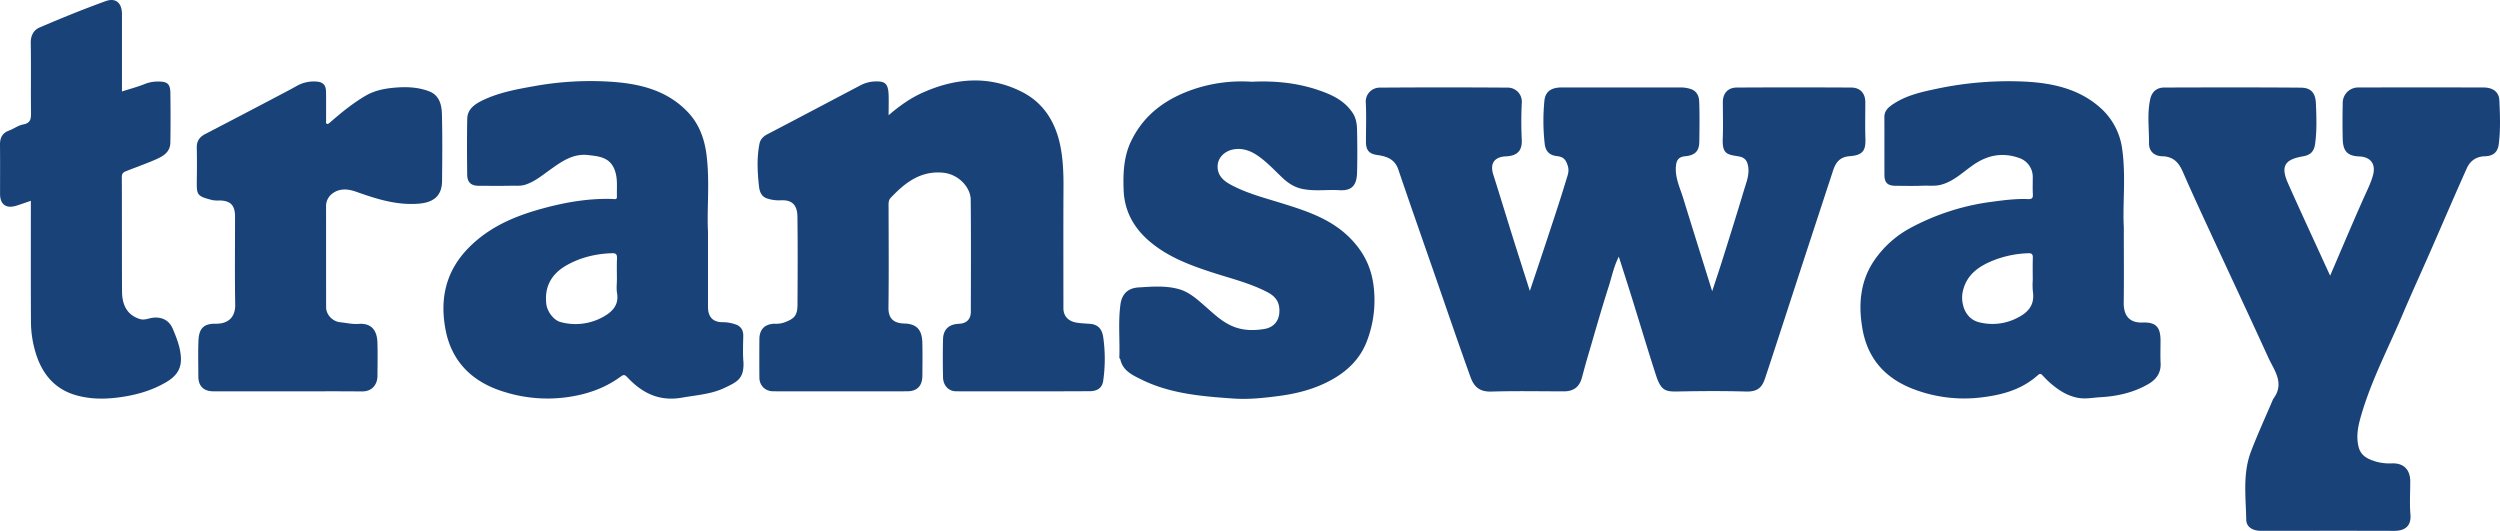
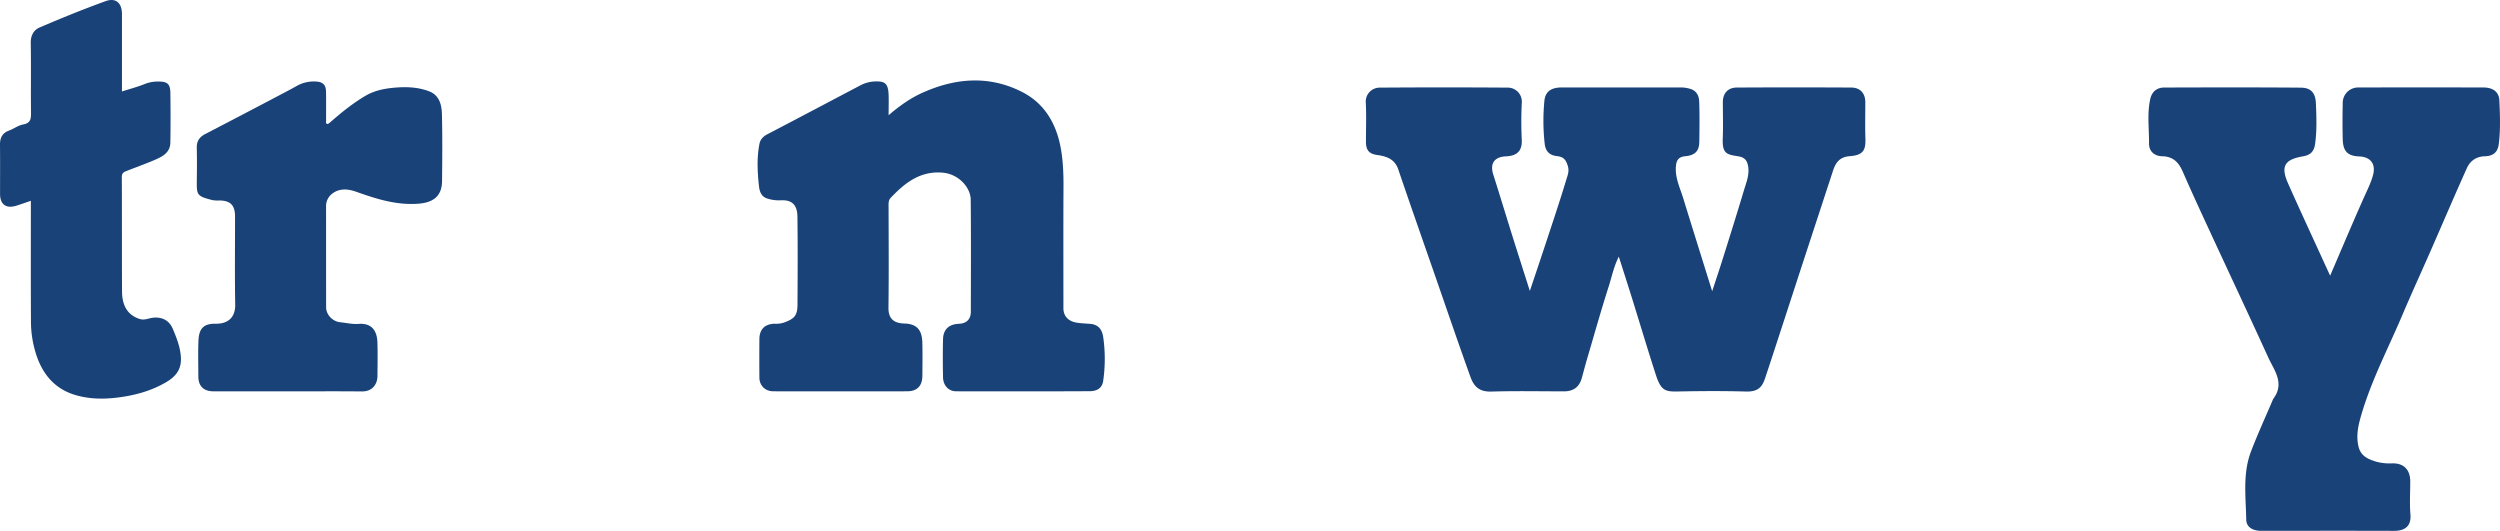
<svg xmlns="http://www.w3.org/2000/svg" width="1701.967" height="361.392" viewBox="0 0 1701.967 361.392">
  <g id="transway-logo-blau" transform="translate(0.001 0.002)">
    <path id="Pfad_1" data-name="Pfad 1" d="M1041.51,198.02c3.8-11.34,7.39-21.93,10.89-32.56,4.71-14.3,9.53-28.58,13.86-42.99.85-2.84,2.22-5.76,1.11-9.4-1.28-4.17-2.71-6.26-7.4-6.79-4.29-.48-7.67-2.54-8.35-8.29a140.682,140.682,0,0,1-.24-29.15c.6-6.78,4.89-9.3,11.9-9.31q40.485-.015,80.98,0a22.492,22.492,0,0,1,6.22.9c4.61,1.29,6.16,4.81,6.31,8.71.34,9.15.21,18.32.07,27.48-.09,6.1-2.82,9.15-9.66,9.75-4.87.43-5.99,3.24-6.28,7.1-.57,7.68,2.84,14.49,5.01,21.54,6.38,20.75,12.9,41.46,19.7,63.26,2.49-7.6,4.73-14.22,6.82-20.88,4.99-15.9,10.02-31.79,14.78-47.76,1.66-5.55,4.07-11.02,2.73-17.17-.81-3.73-2.74-5.41-6.47-6.02-7.52-1.23-11.1-1.5-10.67-11.94.34-8.31.07-16.65.07-24.98,0-5.93,3.43-9.89,9.44-9.92q38.985-.21,77.98,0c6.08.03,9.54,3.9,9.56,9.92.03,8.16-.21,16.33.07,24.48s-1.32,11.62-10.62,12.32c-6.94.52-9.62,4.36-11.45,9.95q-10.47,31.965-20.95,63.94c-8.36,25.59-16.63,51.2-25.09,76.76-1.89,5.73-4.17,9.84-13.21,9.58-15.32-.44-30.66-.34-45.98-.04-8.92.18-11.84-.44-15.36-11.33-5.68-17.53-10.94-35.2-16.42-52.8-2.8-8.98-5.7-17.92-8.8-27.65-3.47,6.87-4.78,13.76-6.88,20.3-5.23,16.33-9.87,32.85-14.71,49.3-1.27,4.31-2.41,8.65-3.59,12.98-1.65,6.07-5.66,9.11-12.08,9.11-16.5,0-33-.35-49.48.15-8.64.26-12.05-3.84-14.29-10.05-8.19-22.75-15.99-45.64-23.92-68.48-8.41-24.2-16.92-48.36-25.15-72.62-2.45-7.23-8.01-8.99-14.53-9.93-5.41-.78-7.48-3.31-7.5-8.82-.03-8.99.35-18.01-.13-26.97a9.486,9.486,0,0,1,9.61-10.05q43.485-.315,86.98,0a9.533,9.533,0,0,1,9.64,10.03,251.6,251.6,0,0,0-.03,25.47c.31,7-2.57,10.93-10.76,11.29-8.12.36-10.98,5.04-8.64,12.4,4.56,14.34,8.92,28.75,13.42,43.11,3.69,11.76,7.47,23.5,11.47,36.09Z" fill="#194279" />
    <path id="Pfad_2" data-name="Pfad 2" d="M1586.33,187.67c7.64-17.76,14.96-35.15,22.63-52.39,2.34-5.27,4.99-10.38,6.53-15.96,2.08-7.55-1.54-12.5-9.31-12.82-7.97-.33-11.08-3.42-11.29-11.83-.2-8.15-.17-16.32,0-24.48a10.5,10.5,0,0,1,10.92-10.63q42.48-.12,84.97,0c6.16.01,10.48,2.88,10.75,8.69.44,9.86.85,19.76-.38,29.69-.79,6.42-4.46,8.29-9.68,8.47-6.01.2-9.95,3.33-12.17,8.28-8.33,18.56-16.31,37.27-24.48,55.9-6.37,14.53-13,28.95-19.19,43.55-9.55,22.55-21.02,44.32-27.97,67.93-2.1,7.12-3.84,14.25-2.02,21.94,1.56,6.57,6.59,8.59,11.76,10.2a34.7,34.7,0,0,0,11.16,1.24c7.94-.21,12.3,4.35,12.3,12.33,0,7.49-.49,15.03.13,22.47.66,7.86-3.69,11.16-11.1,11.14-27.99-.1-55.98-.04-83.97-.04-2.33,0-4.66.01-7,0-5.3-.03-9.62-2.54-9.71-7.5-.28-15.55-2.51-31.39,3.22-46.44,4.44-11.66,9.67-23.02,14.56-34.51a8.17,8.17,0,0,1,.87-1.72c7.62-10.46.32-19.09-3.69-27.89-12.78-28.01-25.89-55.87-38.82-83.82-6.53-14.11-13.09-28.22-19.29-42.47-2.78-6.39-6.5-10.45-14.02-10.62-5.22-.12-9.06-3.23-9.01-8.77.1-10.05-1.39-20.17.83-30.16,1.1-4.94,4.37-7.85,9.53-7.86,30.99-.09,61.98-.18,92.96.08,5.8.05,9.93,2.49,10.27,10.5.4,9.18.75,18.42-.51,27.71-.8,5.88-3.74,7.77-8.57,8.61-12.25,2.12-14.97,6.82-9.91,18.25,7.34,16.56,14.99,32.99,22.52,49.47,1.99,4.36,4,8.72,6.18,13.47Z" fill="#194279" />
    <path id="Pfad_3" data-name="Pfad 3" d="M604.97,78.42c7.63-6.54,14.92-11.63,22.95-15.24,22.52-10.13,45.5-12.04,68.04-.5,14.76,7.56,22.75,20.79,25.94,36.83,1.83,9.2,2.16,18.55,2.11,27.95-.14,27.48-.05,54.95-.05,82.43,0,5.21,3.23,8.63,8.33,9.63,3.41.67,6.81.67,10.22,1,5.52.55,7.94,4.09,8.62,9.49a104.838,104.838,0,0,1-.11,29.39c-.83,5.35-4.8,6.89-9.11,6.92-30.32.17-60.64.12-90.97.07-5.13,0-8.83-3.9-8.94-9.53-.17-8.66-.22-17.32.01-25.98.18-6.65,4.05-10.16,10.75-10.44,5.23-.22,8.17-3.08,8.17-8.26.04-25.48.19-50.96-.09-76.43-.09-7.71-7.75-17.22-19.16-18.21-15.23-1.32-25.87,7.09-35.47,17.33-1.47,1.57-1.29,3.93-1.28,6.1.05,22.81.22,45.63-.08,68.44-.1,7.46,3.59,10.65,10.73,10.83,8.64.22,12.13,4.44,12.34,13.08.18,7.49.08,14.99.02,22.48-.05,6.96-3.55,10.58-10.42,10.59q-45.48.075-90.97,0c-5.64,0-9.54-3.85-9.57-9.43q-.09-12.99,0-25.98c.05-6.89,3.76-10.5,10.56-10.58a17.513,17.513,0,0,0,6.23-.81c7.08-2.61,9.11-4.74,9.15-12.19.11-19.98.23-39.97-.05-59.95-.11-7.88-3.62-11.56-11.47-11.08a25.627,25.627,0,0,1-9.14-1.25c-3.8-1.2-5.13-4.44-5.55-8.32-1.07-9.67-1.56-19.32.32-28.91.58-2.94,2.51-5,5.37-6.49,21.25-11.06,42.41-22.29,63.61-33.44a22.952,22.952,0,0,1,10.76-2.53c5.21-.03,7.77,1.21,8.14,8.3.23,4.46.04,8.95.04,14.67Z" fill="#194279" />
-     <path id="Pfad_4" data-name="Pfad 4" d="M852.35,55.64c15.89-.73,31.07.8,45.77,5.89,8.96,3.1,17.32,7.04,22.8,15.41,2.36,3.6,2.85,7.55,2.94,11.53.21,9.65.26,19.32.01,28.97-.21,8.17-3.02,12.59-12.05,12.04-8.39-.52-16.8.87-25.21-.87-5.53-1.14-9.81-4.05-13.66-7.69-5.73-5.42-11.05-11.29-17.74-15.61-4.8-3.1-10.11-4.66-15.74-3.55-5.92,1.16-10.13,5.63-10.5,10.66-.47,6.41,3.41,10.31,8.49,13.09,11.18,6.12,23.51,9.22,35.57,12.98,16.66,5.2,33.17,10.59,45.97,23.48,9.11,9.18,14.55,19.68,16.13,32.78A77.657,77.657,0,0,1,930.66,232c-4.43,11.87-12.93,20.3-23.82,26.4-11.1,6.21-23.11,9.42-35.7,11.11-10.48,1.4-20.98,2.54-31.49,1.81-21.48-1.5-43.04-3.25-62.77-13.02-5.93-2.94-12.46-5.91-14.17-13.58-.1-.44-.71-.83-.69-1.23.43-12.05-.86-24.1.75-36.18,1.03-7.72,5.68-11.23,12.27-11.63,9.18-.56,18.59-1.37,27.61,1.18,6.95,1.97,12.33,6.86,17.68,11.53,6.22,5.42,12.05,11.23,20.09,14.23,6.74,2.51,13.6,2.43,20.32,1.34,6.31-1.03,9.73-5.41,10.18-10.72.57-6.76-1.85-11.08-8.03-14.31-11.88-6.21-24.88-9.33-37.52-13.43-14.73-4.78-29.18-10.16-41.38-20.03-11.49-9.28-18.51-21.08-19.05-36.19-.41-11.47.02-22.77,5.22-33.44,8.96-18.38,24.18-28.96,42.99-35.28a102.746,102.746,0,0,1,39.18-4.9Z" fill="#194279" />
    <path id="Pfad_5" data-name="Pfad 5" d="M195.39,266.41H145.4c-6.77,0-10.35-3.51-10.37-10.15-.02-7.99-.25-16,.06-23.98.3-7.62,2.62-12.09,11.75-11.9,7.41.16,13.45-3.46,13.28-12.99-.34-19.98-.1-39.97-.11-59.95,0-7.74-3.13-10.91-10.73-10.96a19.792,19.792,0,0,1-4.94-.31c-10.33-2.69-10.48-3.36-10.35-13.58.1-7.33.15-14.66-.03-21.98-.11-4.49,1.84-7.34,5.71-9.34q23.13-11.985,46.18-24.13c5.41-2.84,10.84-5.65,16.17-8.63A23.517,23.517,0,0,1,215.1,55.5c4.59.24,6.78,2.16,6.86,6.92.11,6.49,0,12.99.05,19.49,0,.88-.54,2.21.83,2.45.59.1,1.41-.64,2-1.15,7.57-6.63,15.39-12.96,24.09-18.06,5.33-3.13,11.33-4.57,17.39-5.24,8.66-.95,17.39-.94,25.69,2.2,7.12,2.69,8.69,9.22,8.85,15.67.38,15.15.23,30.31.09,45.46-.09,10.03-5.73,14.58-15.81,15.41-15.12,1.23-28.84-3.22-42.69-8.12-5.37-1.9-11.21-2.61-16.33,1.34a10.615,10.615,0,0,0-4.14,8.94c.03,22.82,0,45.63.04,68.45,0,4.87,4.27,9.55,9.51,10.11,4.22.45,8.39,1.44,12.72,1.13,9.91-.71,12.46,6.08,12.68,12.44.26,7.65.09,15.32.05,22.98-.03,5.13-3.02,10.64-10.63,10.56-16.99-.17-33.99-.05-50.99-.05Z" fill="#194279" />
    <path id="Pfad_6" data-name="Pfad 6" d="M21.04,136.69c-3.5,1.18-6.77,2.38-10.1,3.4-6.79,2.08-10.89-.94-10.9-8C.03,120.93.12,109.78,0,98.62c-.05-4.68,1.46-7.99,6.09-9.71,3.3-1.23,6.32-3.56,9.69-4.18,4.79-.88,5.37-3.48,5.33-7.59-.18-15.98.1-31.97-.17-47.95-.09-5,2.02-8.77,5.96-10.46C41.74,12.37,56.72,6.28,71.91.78c7.01-2.54,11.12,1.29,11.12,8.86V62.26c5.36-1.72,10.65-3.1,15.69-5.14a24.021,24.021,0,0,1,9.54-1.6c5.67.05,7.63,1.68,7.72,7.53q.27,16.98,0,33.97c-.11,7.08-5.65,9.72-11.05,12.02-6.33,2.7-12.84,4.97-19.23,7.54-1.61.65-2.78,1.49-2.77,3.89.15,25.97-.01,51.95.15,77.92.06,10.38,4.34,16.37,12.13,18.8,3.28,1.02,6.13-.65,9.16-.92,6.59-.59,11.04,2.25,13.34,7.75,2.58,6.16,5.08,12.39,5.45,19.39.46,8.47-3.9,13.27-10.5,17.05-10.07,5.78-20.89,8.71-32.45,10.17-9.96,1.26-19.68,1.06-29.09-1.76-14.55-4.35-22.87-15.11-27.03-29.28a73.319,73.319,0,0,1-3.01-20.15c-.16-27.47-.07-54.94-.07-82.74Z" fill="#194279" />
-     <path id="Pfad_7" data-name="Pfad 7" d="M506.04,245.6c-.37-5.64-.15-11.32-.03-16.98.08-3.99-1.89-6.75-5.38-7.8a25.839,25.839,0,0,0-8.11-1.47c-7.04.19-10.53-3.42-10.53-10.4v-51.4c-.81-15.1,1.34-33.71-1.01-52.23-1.37-10.77-4.94-20.69-12.46-28.73-13.98-14.95-32.49-19.54-51.81-20.89a215.032,215.032,0,0,0-52.69,2.88c-11.86,2.11-23.83,4.24-34.81,9.42-5.35,2.53-10.98,5.84-11.12,12.91-.25,12.65-.16,25.31-.03,37.96.05,5.27,2.63,7.59,7.84,7.61,7.66.03,15.33.12,22.99-.05,2.89-.06,5.72.28,8.74-.7,6.34-2.06,11.27-6.18,16.48-9.9,7.96-5.69,15.88-11.52,26.39-10.26,6.96.84,14.26,1.34,17.67,9.4,2.61,6.18,1.61,12.57,1.83,18.9.08,2.23-1.71,1.63-2.87,1.59-15.8-.52-31.23,2.06-46.37,6.1-19.18,5.12-37.14,12.38-51.64,27.05-15.89,16.09-19.82,35.21-15.73,56.18,4.16,21.34,17.99,34.99,38.52,41.55a98.362,98.362,0,0,0,42.86,4.23c13.58-1.73,26.05-5.77,37.12-13.71,2.22-1.59,3-2.36,5.18-.03,10.1,10.76,21.69,16.64,37.37,13.86,9.7-1.72,19.76-2.33,28.62-6.54,8.92-4.24,13.82-6.31,13.02-18.56Zm-94.36-30.48a38.647,38.647,0,0,1-29.98,4.15c-4.75-1.19-9.12-7.16-9.74-12.05-1.53-12.01,3.55-20.79,13.62-26.54,9.5-5.42,19.98-7.93,30.98-8.3,2.96-.1,3.6.93,3.48,3.64-.21,4.65-.06,9.31-.06,13.97,0,3.16-.44,6.4.09,9.47,1.31,7.56-2.53,12.19-8.4,15.65Z" fill="#194279" />
-     <path id="Pfad_8" data-name="Pfad 8" d="M1470.91,247.36c-.24-5.15-.05-10.32-.05-15.48,0-9.09-3.04-12.66-12.2-12.31-9.35.36-12.98-5.15-12.86-13.59.22-15.98.06-31.96.06-51.5-.88-15.16,1.5-33.94-1.04-52.6a45.52,45.52,0,0,0-13.89-27.55c-14.4-13.47-32.64-17.69-51.69-18.74a235.945,235.945,0,0,0-61.65,5.03c-10.33,2.18-20.71,4.57-29.63,10.85-2.97,2.09-5.13,4.34-5.11,8.27.08,13.15,0,26.3.05,39.46.02,5.2,2.2,7.24,7.58,7.28,6.16.05,12.33.19,18.49-.05,4.23-.17,8.4.47,12.73-.74,8.75-2.45,14.89-8.8,22.01-13.64,9.64-6.56,19.69-8.42,30.77-4.55a13.6,13.6,0,0,1,9.4,12.79c.03,4-.17,8,.07,11.98.16,2.69-.79,3.38-3.35,3.27-8.23-.35-16.33.73-24.49,1.82a160.308,160.308,0,0,0-55.27,17.69,69.983,69.983,0,0,0-24.66,21.94c-9.79,14.17-11.13,30.15-8.28,46.7,3.67,21.31,16.46,34.71,36.46,41.83a96.478,96.478,0,0,0,44.6,5.03c14.27-1.71,27.5-5.37,38.41-15.17,1.43-1.28,2.18-.89,3.24.24a67.7,67.7,0,0,0,4.95,4.93c5.39,4.66,10.98,8.57,18.37,10.15,5.59,1.2,10.7,0,16.01-.29,11.57-.65,22.7-3.15,32.76-9.04,5.15-3.01,8.53-7.44,8.22-13.99Zm-97.06-31.21a36.836,36.836,0,0,1-26.27,3.3c-10.42-2.43-12.86-13.89-11.39-20.79,2.64-12.39,12.03-18.11,22.7-22.08a70.892,70.892,0,0,1,21.8-4.18c2.75-.12,3.32.88,3.23,3.38-.17,4.98-.05,9.97-.05,14.96a48.96,48.96,0,0,0,.06,7.47c1.37,8.72-2.46,14.01-10.08,17.94Z" fill="#194279" />
  </g>
</svg>